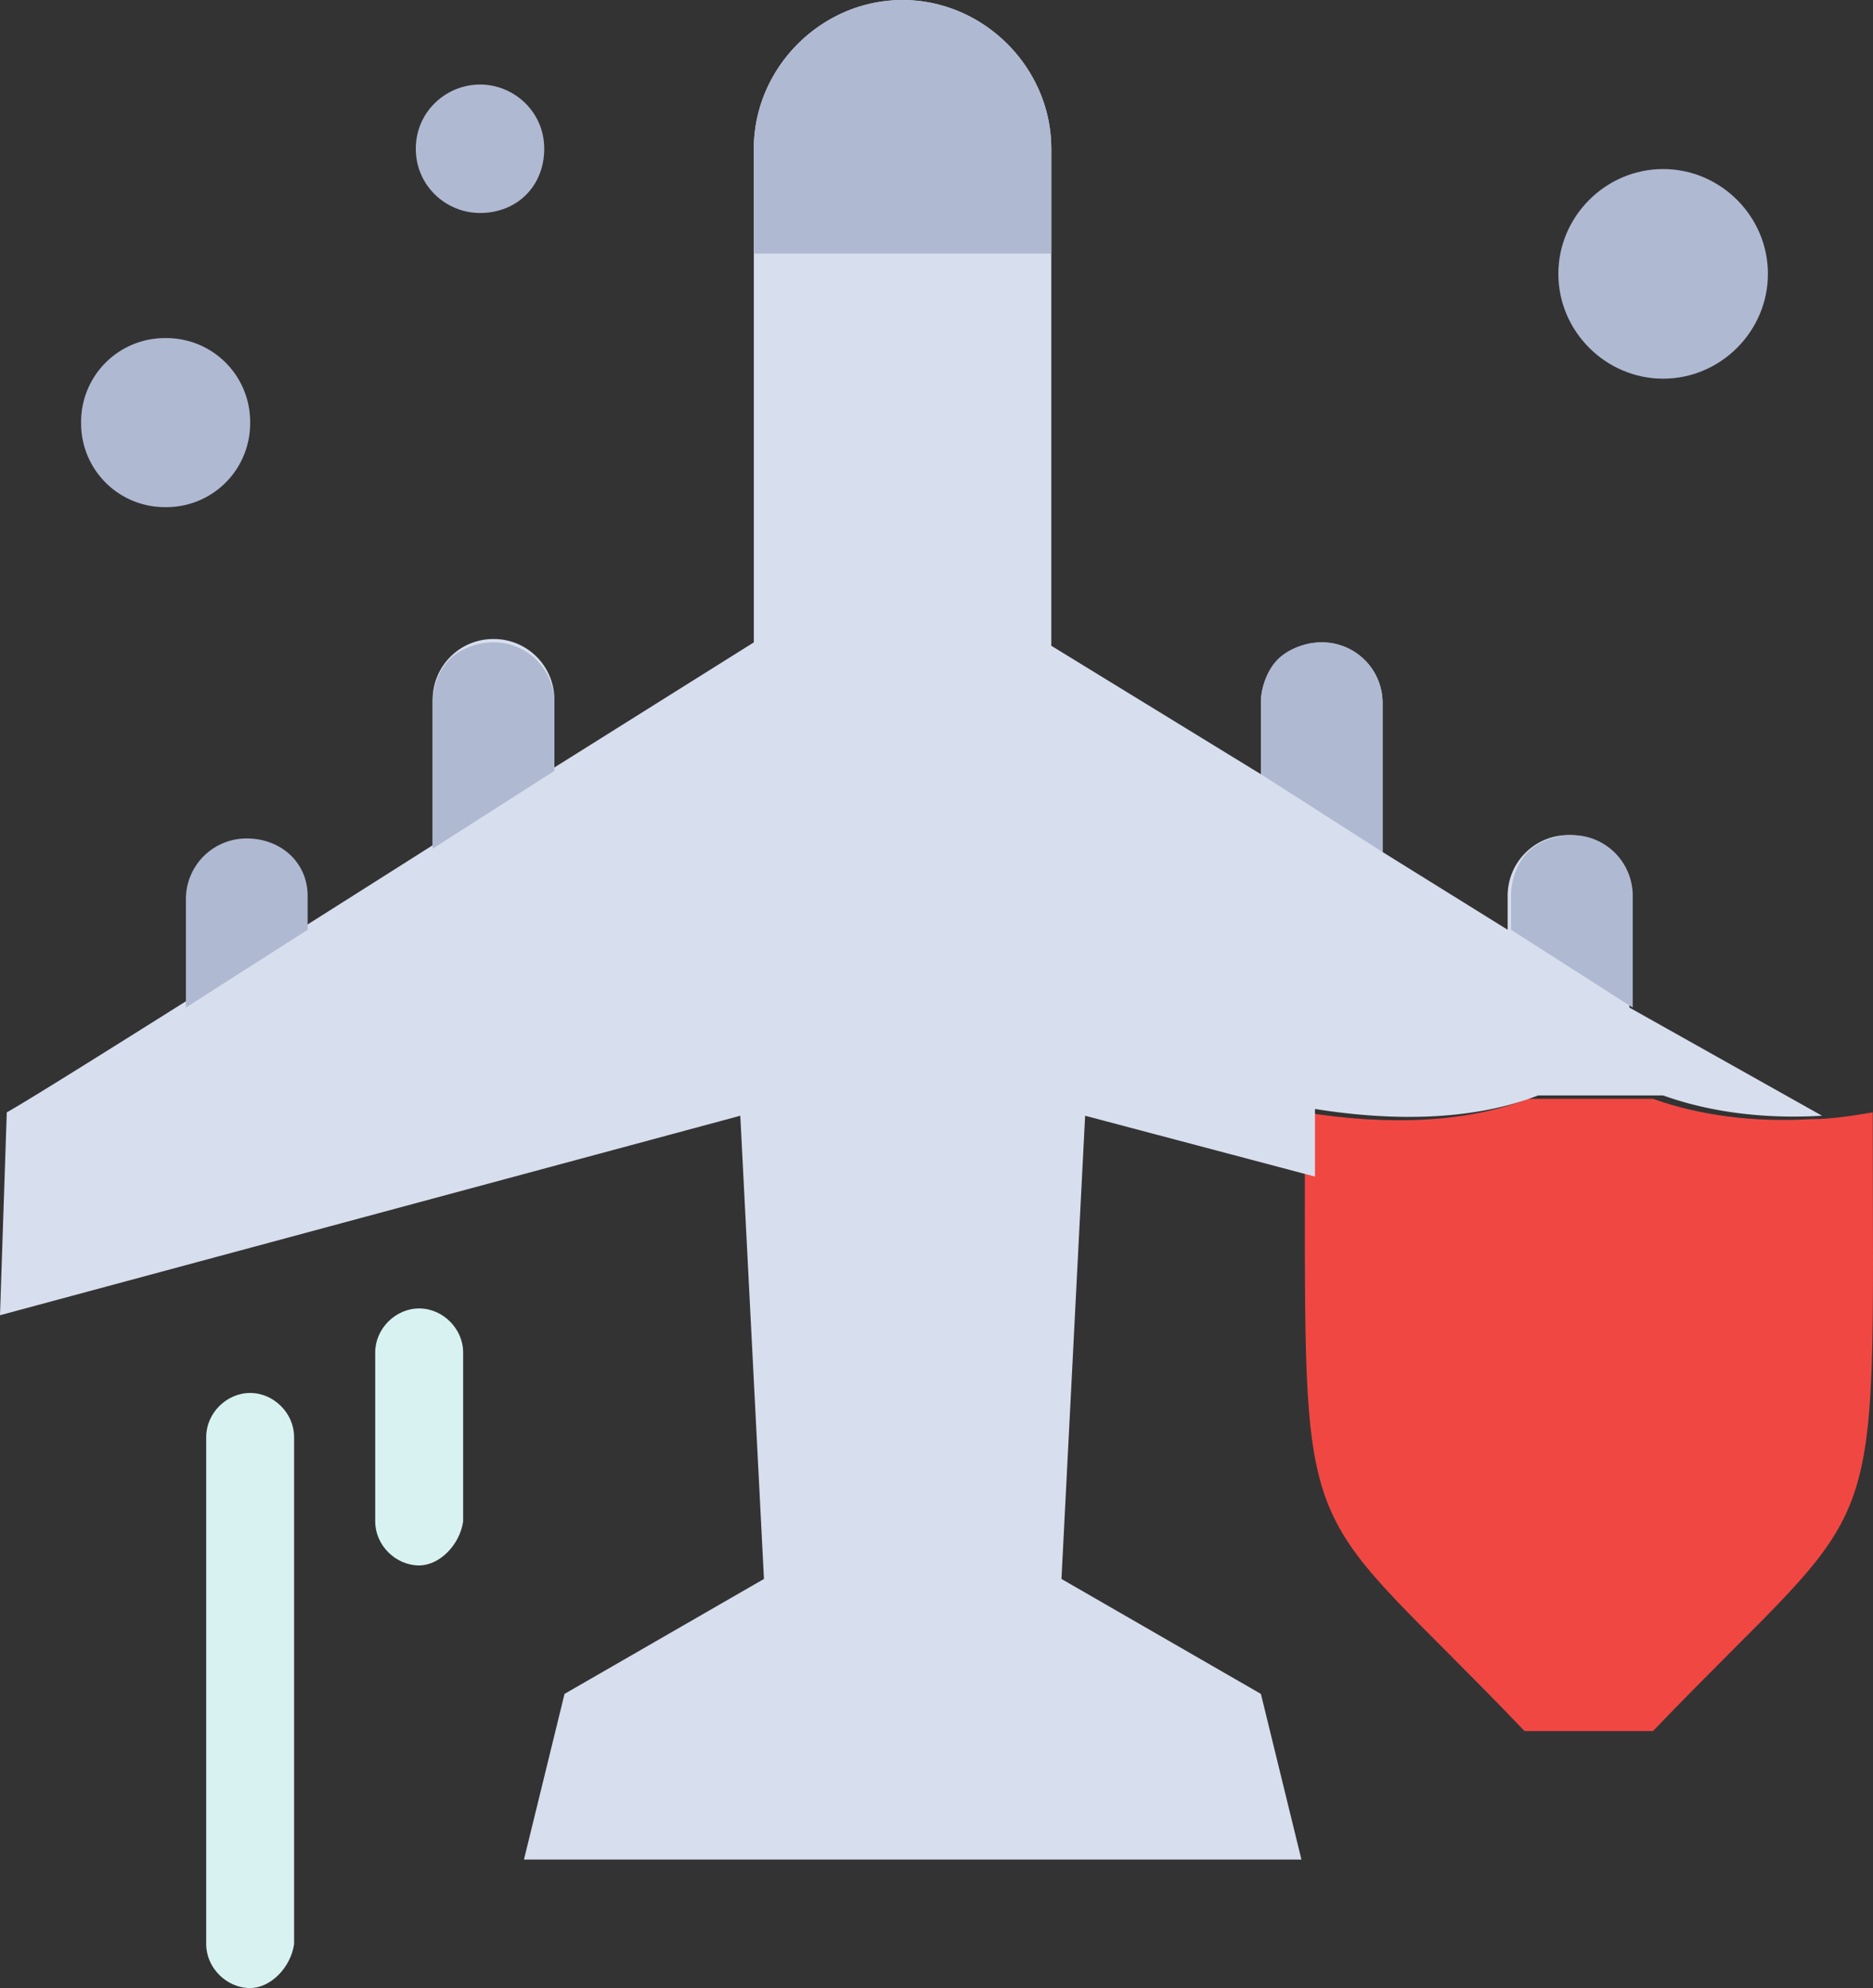
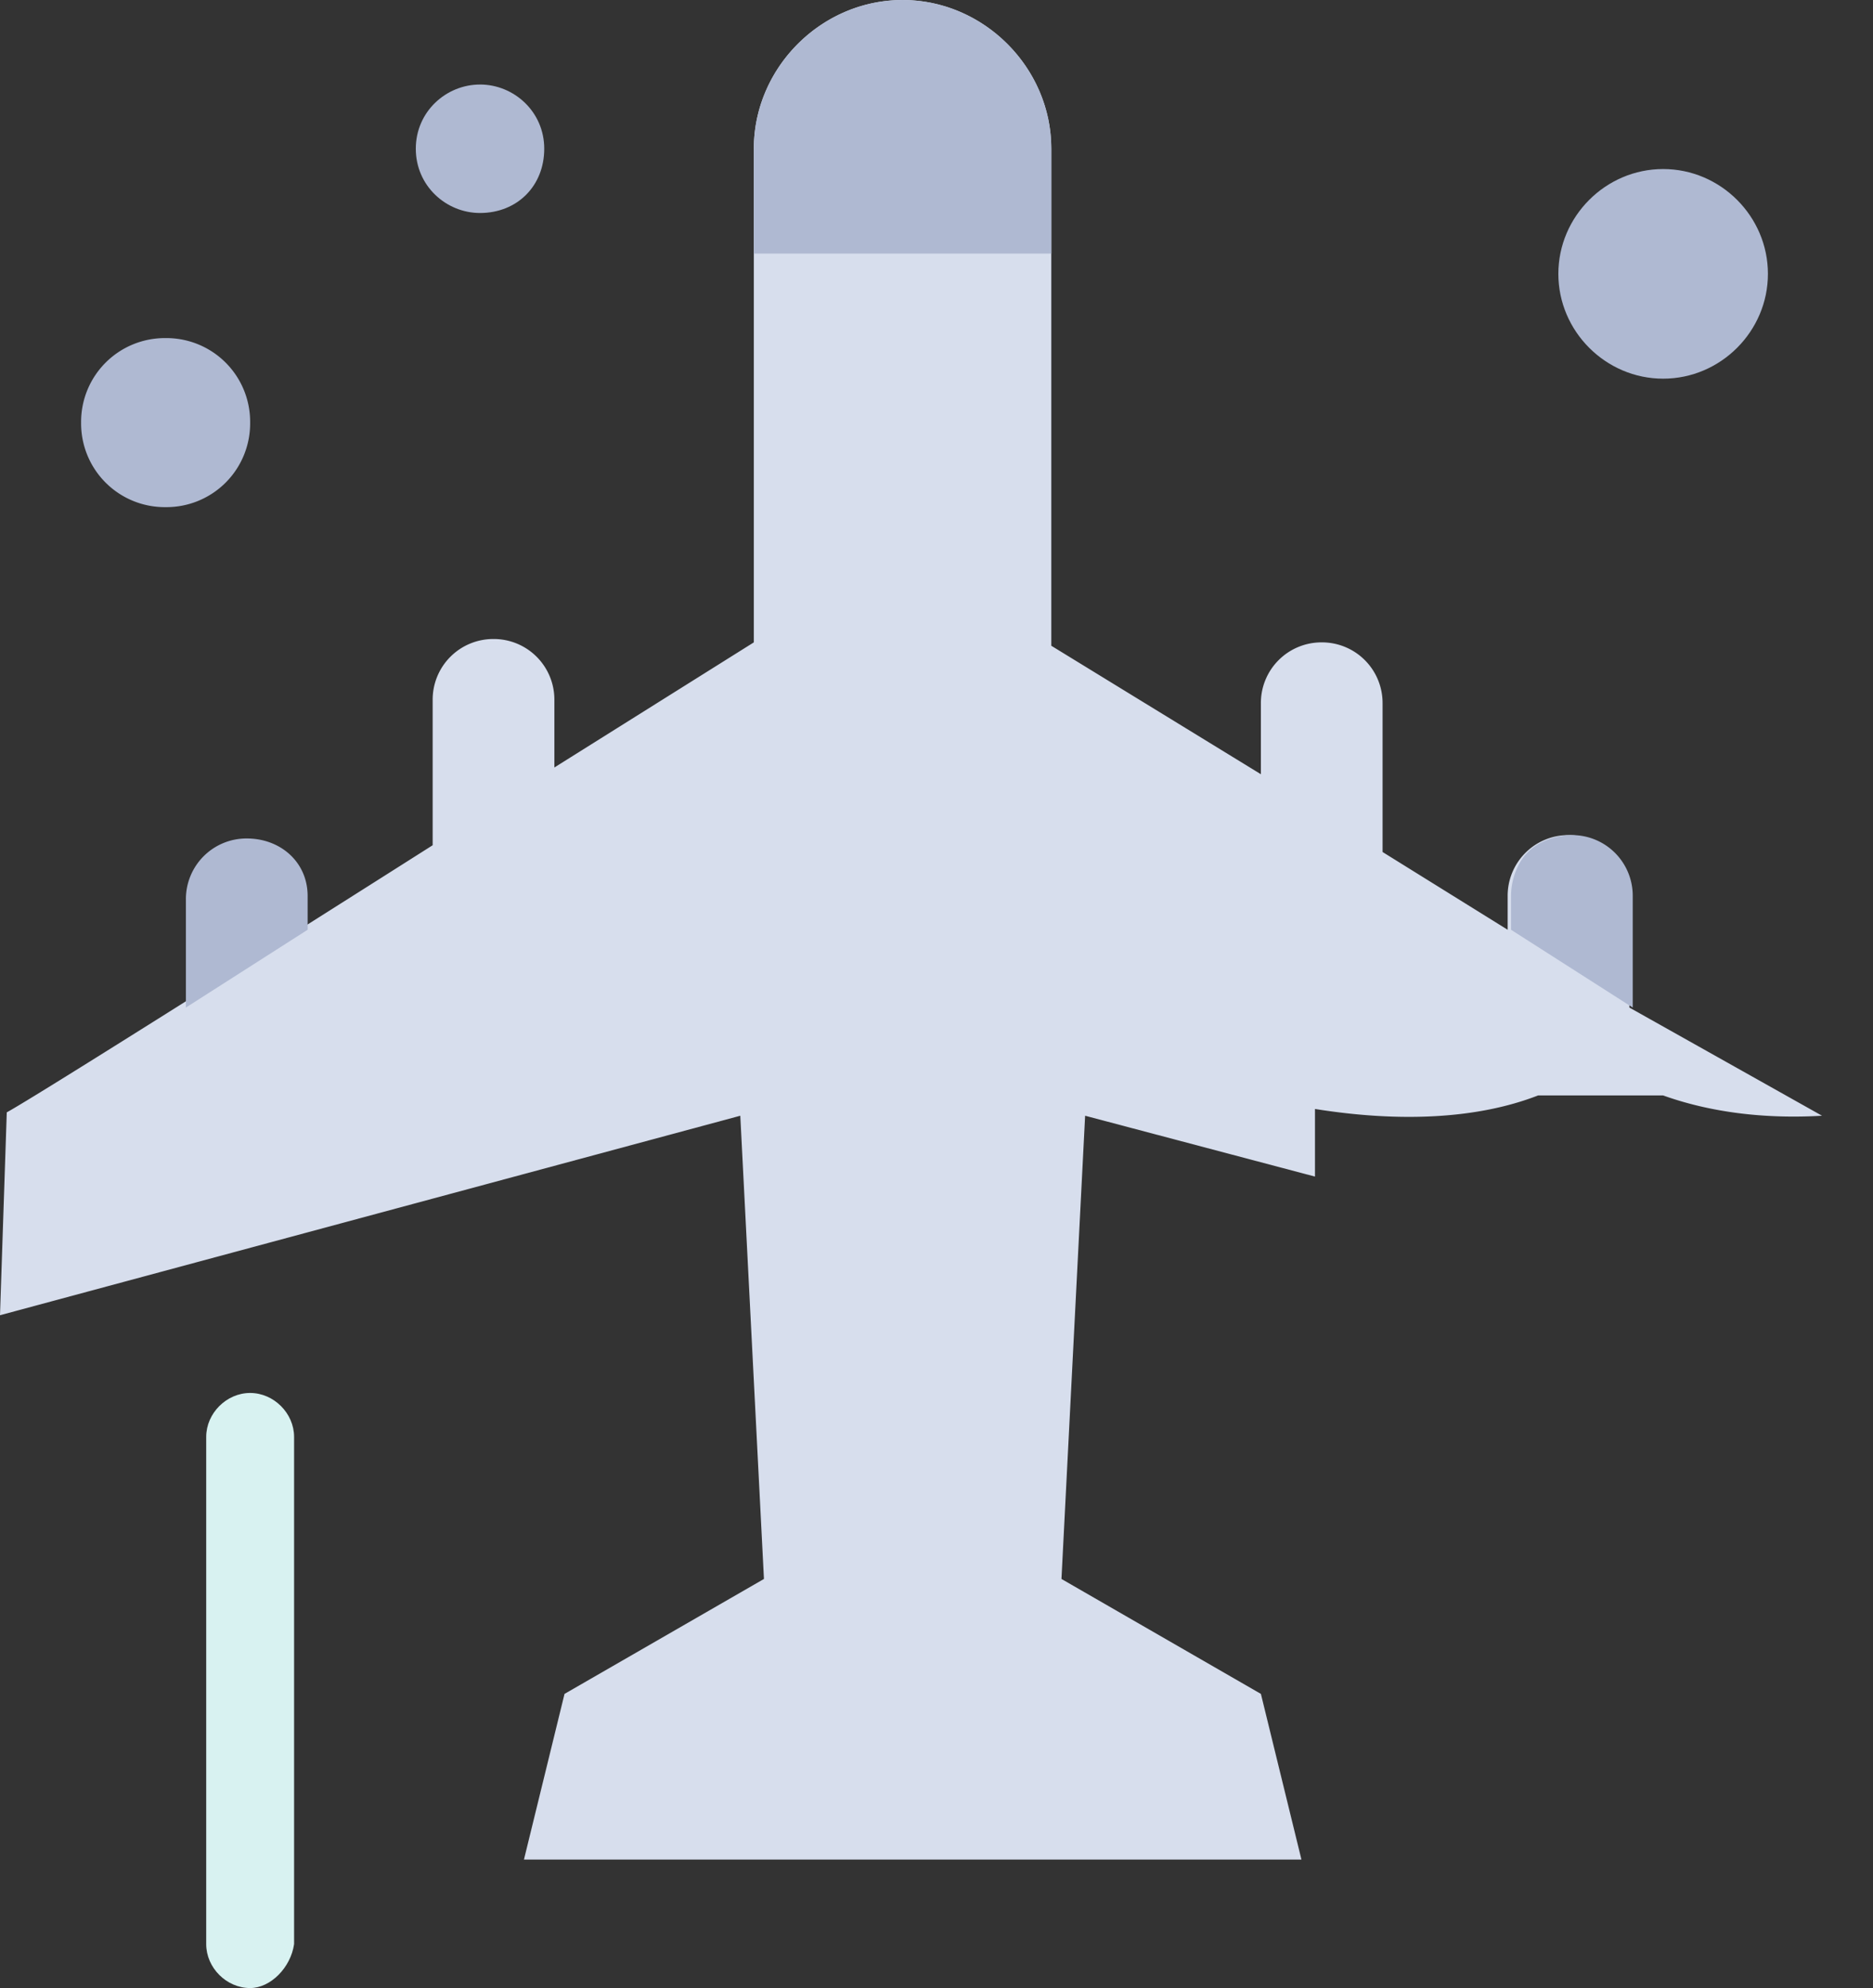
<svg xmlns="http://www.w3.org/2000/svg" width="90.731" height="96.286">
  <rect width="100%" height="100%" fill="#333333" stroke="none" />
  <g data-name="Group 558">
-     <path d="M63.208 57.149v-3.275c4.093.655 7.86.491 10.808-.655h6.058c2.293.819 4.913 1.146 7.697.982.983 0 1.964-.163 2.947-.327 0 22.106.82 18.013-10.644 29.965h-6.222c-10.808-11.297-10.644-8.187-10.644-26.69Z" fill="#f14742" fill-rule="evenodd" data-name="Path 1677" />
    <path d="M8.023 16.375a4.054 4.054 0 0 1 4.094 4.094 4.054 4.054 0 0 1-4.094 4.093 4.054 4.054 0 0 1-4.094-4.093 4.055 4.055 0 0 1 4.094-4.094Z" fill="#afb9d2" fill-rule="evenodd" data-name="Path 1678" />
    <path d="M23.252 4.093c1.638 0 3.112 1.31 3.112 3.111 0 1.802-1.31 3.112-3.112 3.112-1.638 0-3.11-1.31-3.11-3.112 0-1.8 1.472-3.11 3.11-3.11Z" fill="#afb9d2" fill-rule="evenodd" data-name="Path 1679" />
    <path d="M80.565 8.187c2.785 0 5.076 2.292 5.076 5.077 0 2.783-2.29 5.076-5.076 5.076-2.783 0-5.076-2.293-5.076-5.076 0-2.785 2.293-5.077 5.076-5.077Z" fill="#afb9d2" fill-rule="evenodd" data-name="Path 1680" />
    <path d="M78.929 48.798v-5.404a2.936 2.936 0 0 0-2.948-2.948 2.936 2.936 0 0 0-2.948 2.948v1.637l-6.059-3.766V34.06a2.935 2.935 0 0 0-2.947-2.948 2.935 2.935 0 0 0-2.948 2.948v3.438l-10.152-6.222V7.204c0-3.93-3.275-7.204-7.205-7.204-1.966 0-3.767.818-5.077 2.128s-2.129 3.112-2.129 5.076v23.908l-9.661 6.059v-3.275a2.935 2.935 0 0 0-2.948-2.947 2.935 2.935 0 0 0-2.948 2.947v7.041S2.13 52.891.328 53.874L0 63.7l35.861-9.662 1.146 22.435-9.661 5.567-1.965 8.024h37.663L61.08 82.04l-9.661-5.567 1.146-22.435L63.7 56.985V53.71c4.093.655 7.86.491 10.807-.655h6.058c2.293.82 4.913 1.146 7.697.983l-9.333-5.24Z" fill="#d7deed" fill-rule="evenodd" data-name="Path 1681" />
    <path d="M79.092 43.394v5.404l-5.895-3.767v-1.637c0-.82.327-1.638.819-2.13.491-.49 1.31-.818 2.128-.818a2.936 2.936 0 0 1 2.948 2.948Z" fill="#afb9d2" fill-rule="evenodd" data-name="Path 1682" />
-     <path d="M66.974 34.06v7.205l-5.894-3.767V34.06c0-.818.327-1.638.818-2.129.491-.491 1.31-.819 2.13-.819a2.935 2.935 0 0 1 2.946 2.948Z" fill="#afb9d2" fill-rule="evenodd" data-name="Path 1683" />
-     <path d="M26.855 34.06v3.275l-5.896 3.767V34.06c0-.818.328-1.638.82-2.129.49-.491 1.31-.819 2.128-.819a2.935 2.935 0 0 1 2.948 2.948Z" fill="#afb9d2" fill-rule="evenodd" data-name="Path 1684" />
    <path d="M14.902 43.394v1.637l-5.897 3.767v-5.24a2.936 2.936 0 0 1 2.949-2.949c1.637 0 2.948 1.147 2.948 2.785Z" fill="#afb9d2" fill-rule="evenodd" data-name="Path 1685" />
    <path d="M50.927 7.204v5.077H36.516V7.204c0-1.964.82-3.766 2.13-5.076C39.955.818 41.755 0 43.721 0c3.93 0 7.205 3.274 7.205 7.204Z" fill="#afb9d2" fill-rule="evenodd" data-name="Path 1686" />
-     <path d="M20.305 75.817c-1.147 0-2.129-.983-2.129-2.13v-8.188c0-1.144.982-2.128 2.129-2.128 1.146 0 2.13.984 2.13 2.128v8.188c-.166 1.147-1.148 2.13-2.13 2.13Z" fill="#d8f2f1" fill-rule="evenodd" data-name="Path 1687" />
    <path d="M12.117 96.286c-1.146 0-2.128-.983-2.128-2.128V69.593c0-1.144.982-2.128 2.128-2.128 1.147 0 2.129.984 2.129 2.128v24.565c-.164 1.145-1.146 2.128-2.129 2.128Z" fill="#d8f2f1" fill-rule="evenodd" data-name="Path 1688" />
  </g>
</svg>